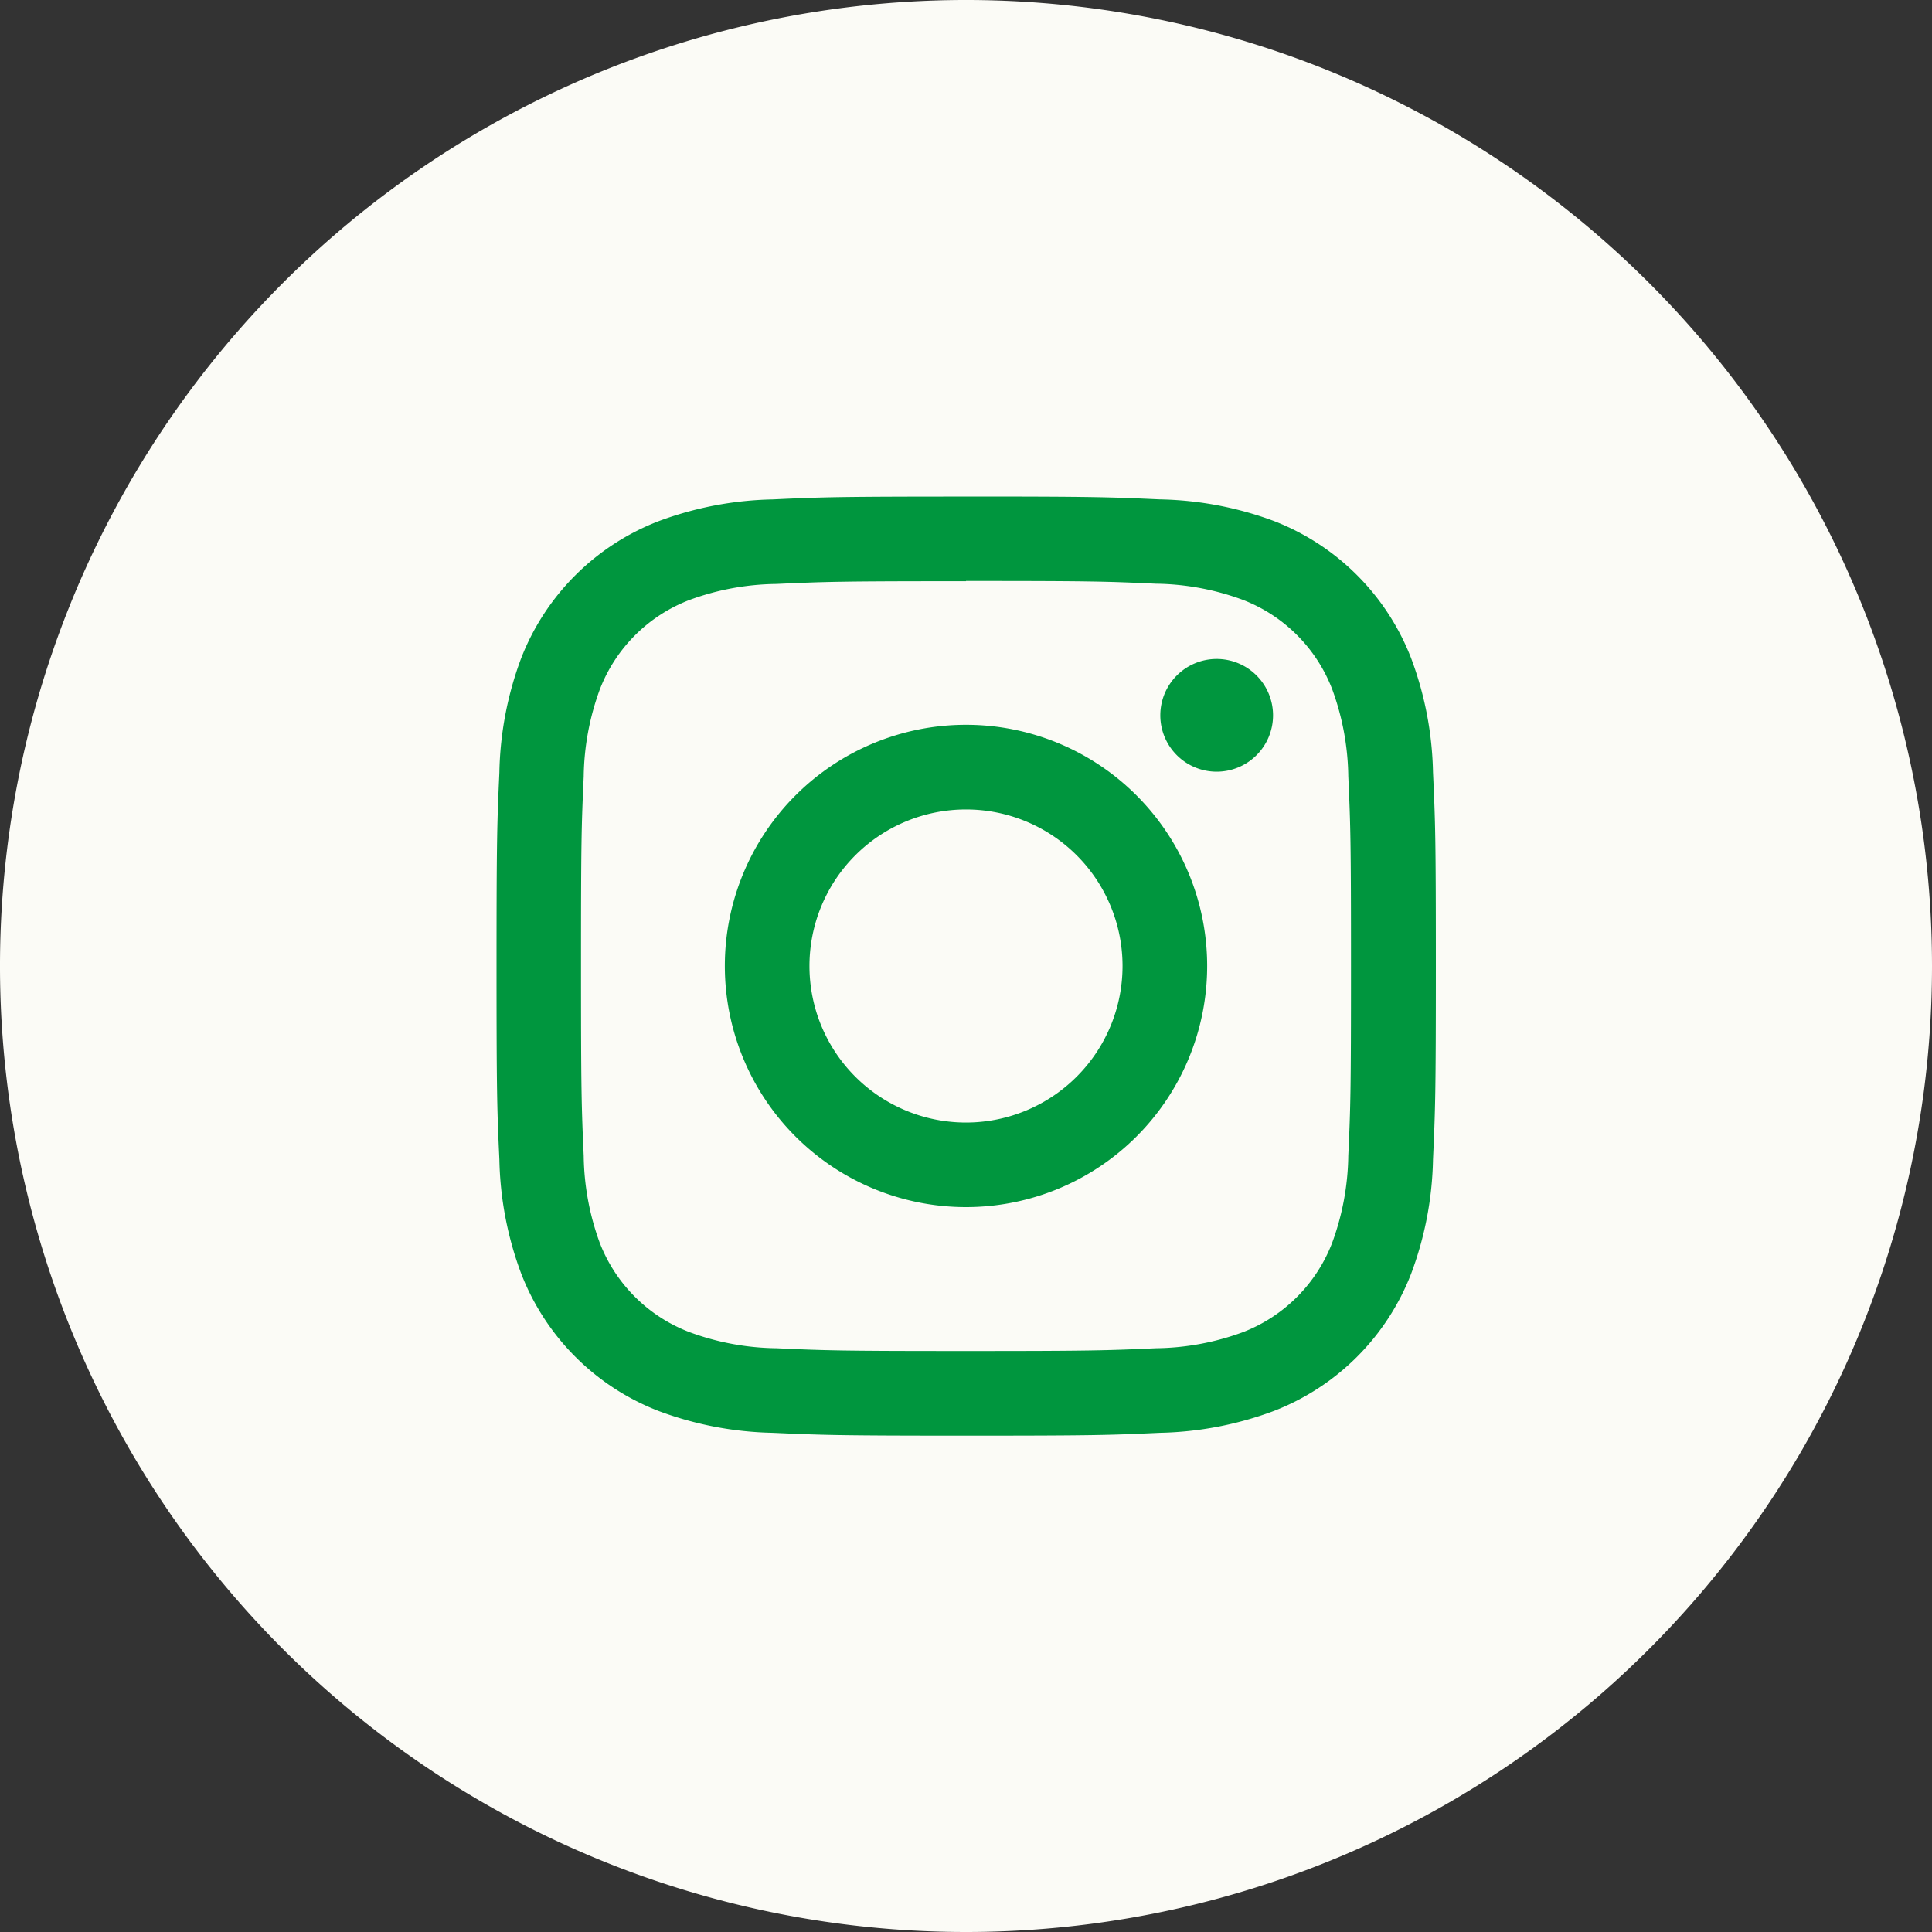
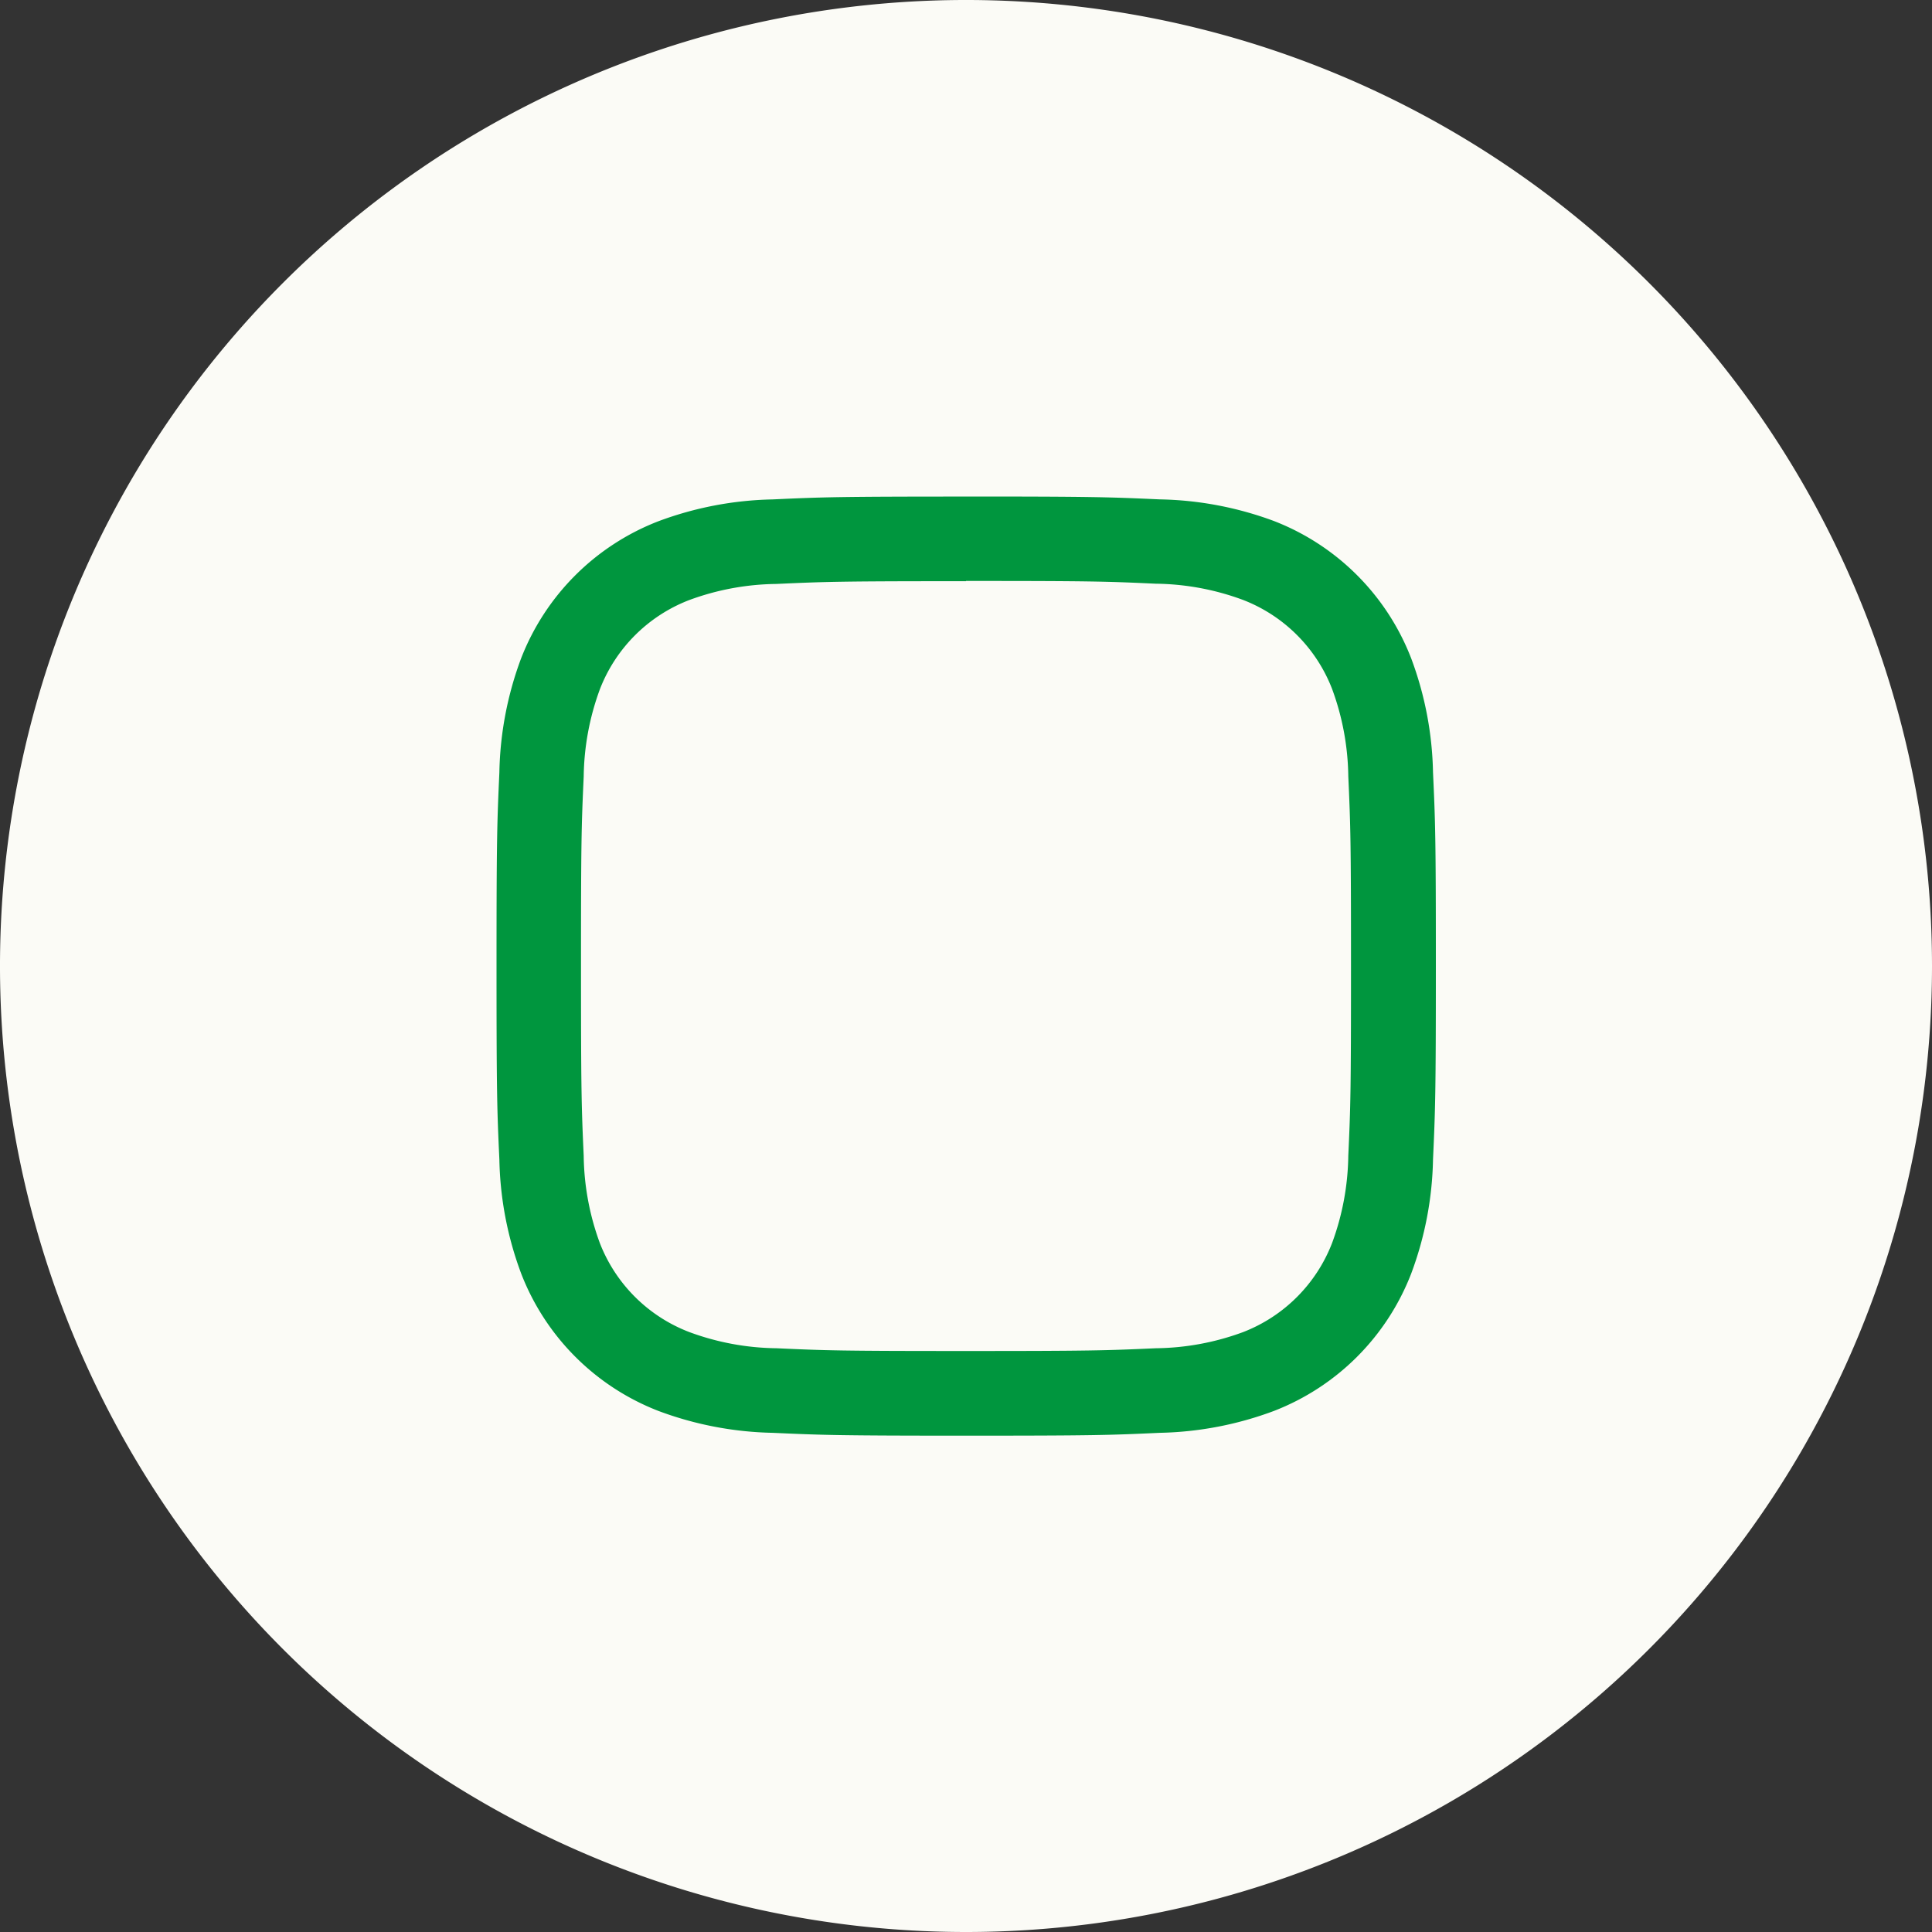
<svg xmlns="http://www.w3.org/2000/svg" width="40" height="40" viewBox="0 0 40 40">
  <rect x="0" y="0" width="40" height="40" fill="#333333" stroke="none" />
  <defs>
    <clipPath id="clip-path">
      <rect id="Rectangle_410" data-name="Rectangle 410" width="40" height="40" fill="none" />
    </clipPath>
  </defs>
  <g id="Group_8710" data-name="Group 8710" transform="translate(0 0)">
    <g id="Group_8673" data-name="Group 8673" transform="translate(0 0)" clip-path="url(#clip-path)">
      <path id="Path_93" data-name="Path 93" d="M20,40h0A20,20,0,1,1,40,20,20,20,0,0,1,20,40" transform="translate(0 0)" fill="#fbfbf6" />
      <path id="Path_94" data-name="Path 94" d="M21.661,13.689c2.6,0,2.9.009,3.929.057a5.366,5.366,0,0,1,1.805.335,3.222,3.222,0,0,1,1.846,1.845,5.413,5.413,0,0,1,.335,1.806c.046,1.024.056,1.333.056,3.928s-.009,2.9-.056,3.929a5.413,5.413,0,0,1-.335,1.806A3.222,3.222,0,0,1,27.4,29.24a5.366,5.366,0,0,1-1.805.335c-1.025.046-1.333.057-3.929.057s-2.9-.01-3.929-.057a5.366,5.366,0,0,1-1.805-.335A3.222,3.222,0,0,1,14.081,27.4a5.413,5.413,0,0,1-.335-1.806c-.046-1.025-.056-1.333-.056-3.929s.009-2.9.056-3.928a5.413,5.413,0,0,1,.335-1.806,3.222,3.222,0,0,1,1.846-1.845,5.366,5.366,0,0,1,1.805-.335c1.025-.047,1.333-.057,3.929-.057m0-1.752c-2.64,0-2.972.011-4.009.059a7.14,7.14,0,0,0-2.36.452,4.97,4.97,0,0,0-2.844,2.844A7.106,7.106,0,0,0,12,17.652c-.047,1.037-.059,1.368-.059,4.008s.011,2.973.059,4.009a7.106,7.106,0,0,0,.452,2.361,4.97,4.97,0,0,0,2.844,2.844,7.14,7.14,0,0,0,2.36.452c1.037.047,1.369.059,4.009.059s2.972-.011,4.009-.059a7.14,7.14,0,0,0,2.36-.452,4.97,4.97,0,0,0,2.844-2.844,7.106,7.106,0,0,0,.452-2.361c.047-1.037.059-1.368.059-4.009s-.011-2.971-.059-4.008a7.106,7.106,0,0,0-.452-2.361,4.97,4.97,0,0,0-2.844-2.844A7.14,7.14,0,0,0,25.67,12c-1.037-.047-1.369-.059-4.009-.059" transform="translate(-1.661 -1.661)" fill="#00963e" />
-       <path id="Path_95" data-name="Path 95" d="M22.425,17.431a4.993,4.993,0,1,0,4.993,4.993,4.993,4.993,0,0,0-4.993-4.993m0,8.235a3.241,3.241,0,1,1,3.241-3.241,3.242,3.242,0,0,1-3.241,3.241" transform="translate(-2.425 -2.425)" fill="#00963e" />
-       <path id="Path_96" data-name="Path 96" d="M30.239,17.015a1.167,1.167,0,1,1-1.167-1.167,1.167,1.167,0,0,1,1.167,1.167" transform="translate(-3.882 -2.205)" fill="#00963e" />
    </g>
  </g>
</svg>